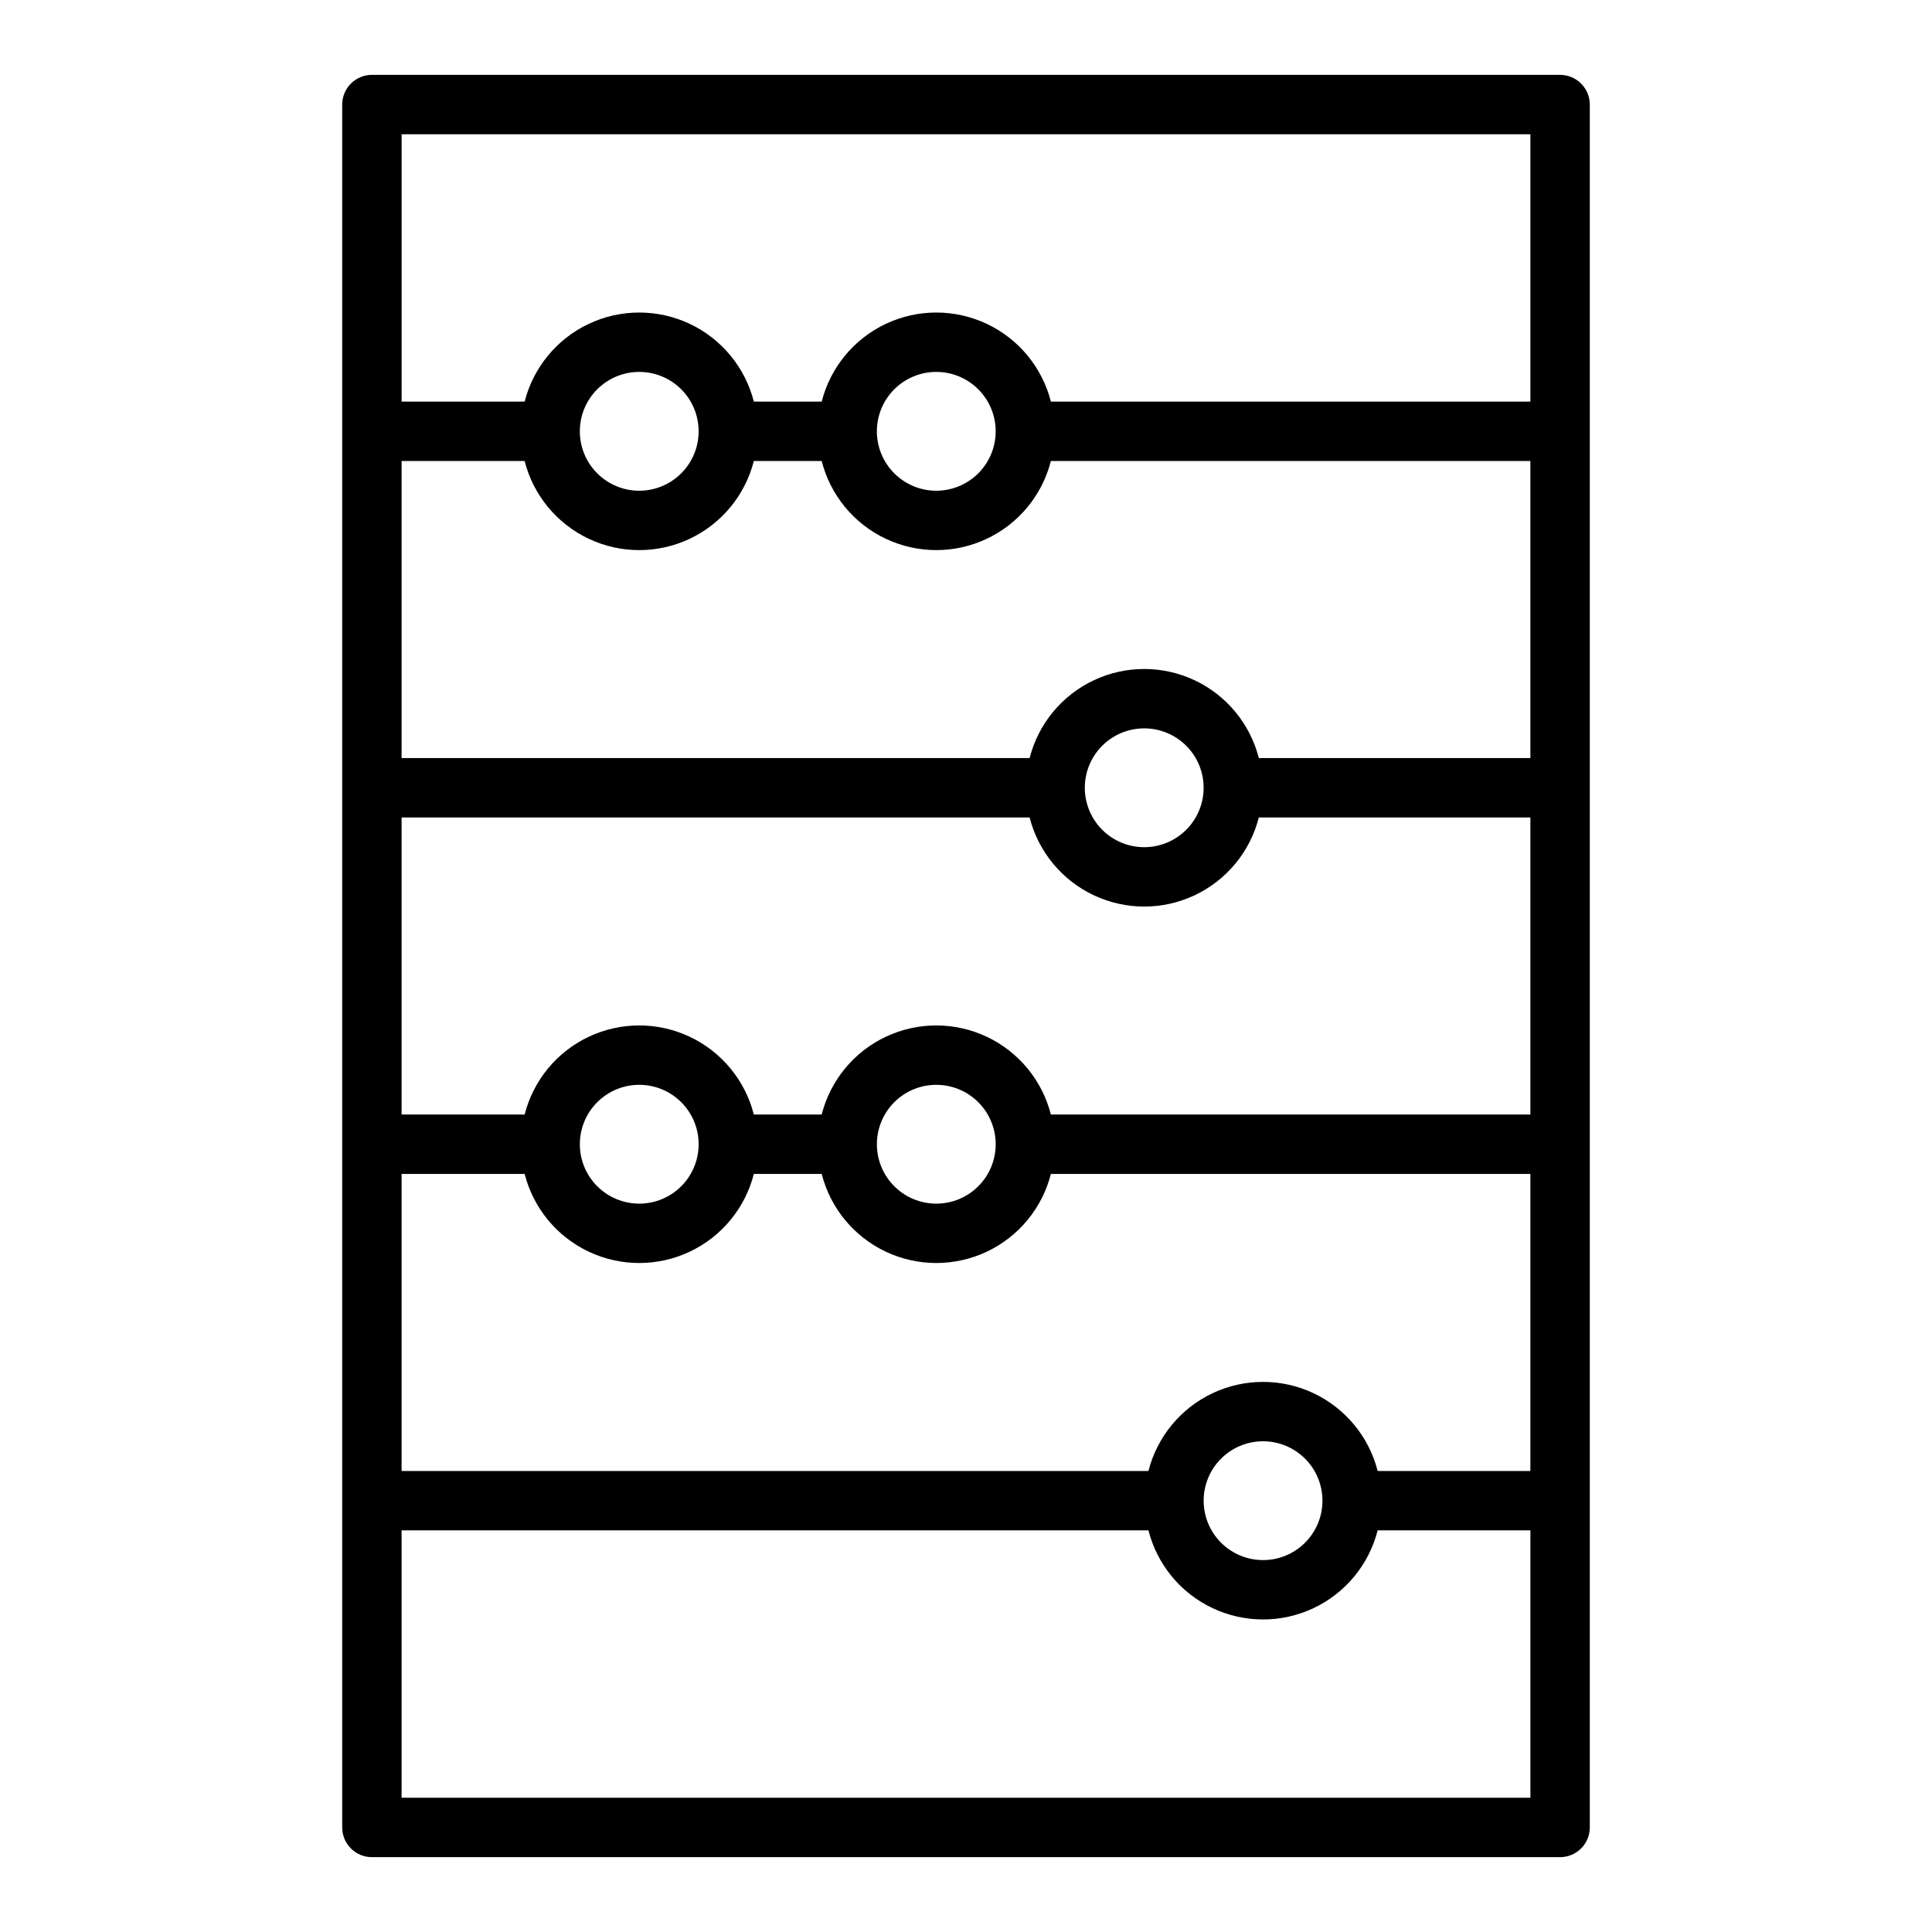
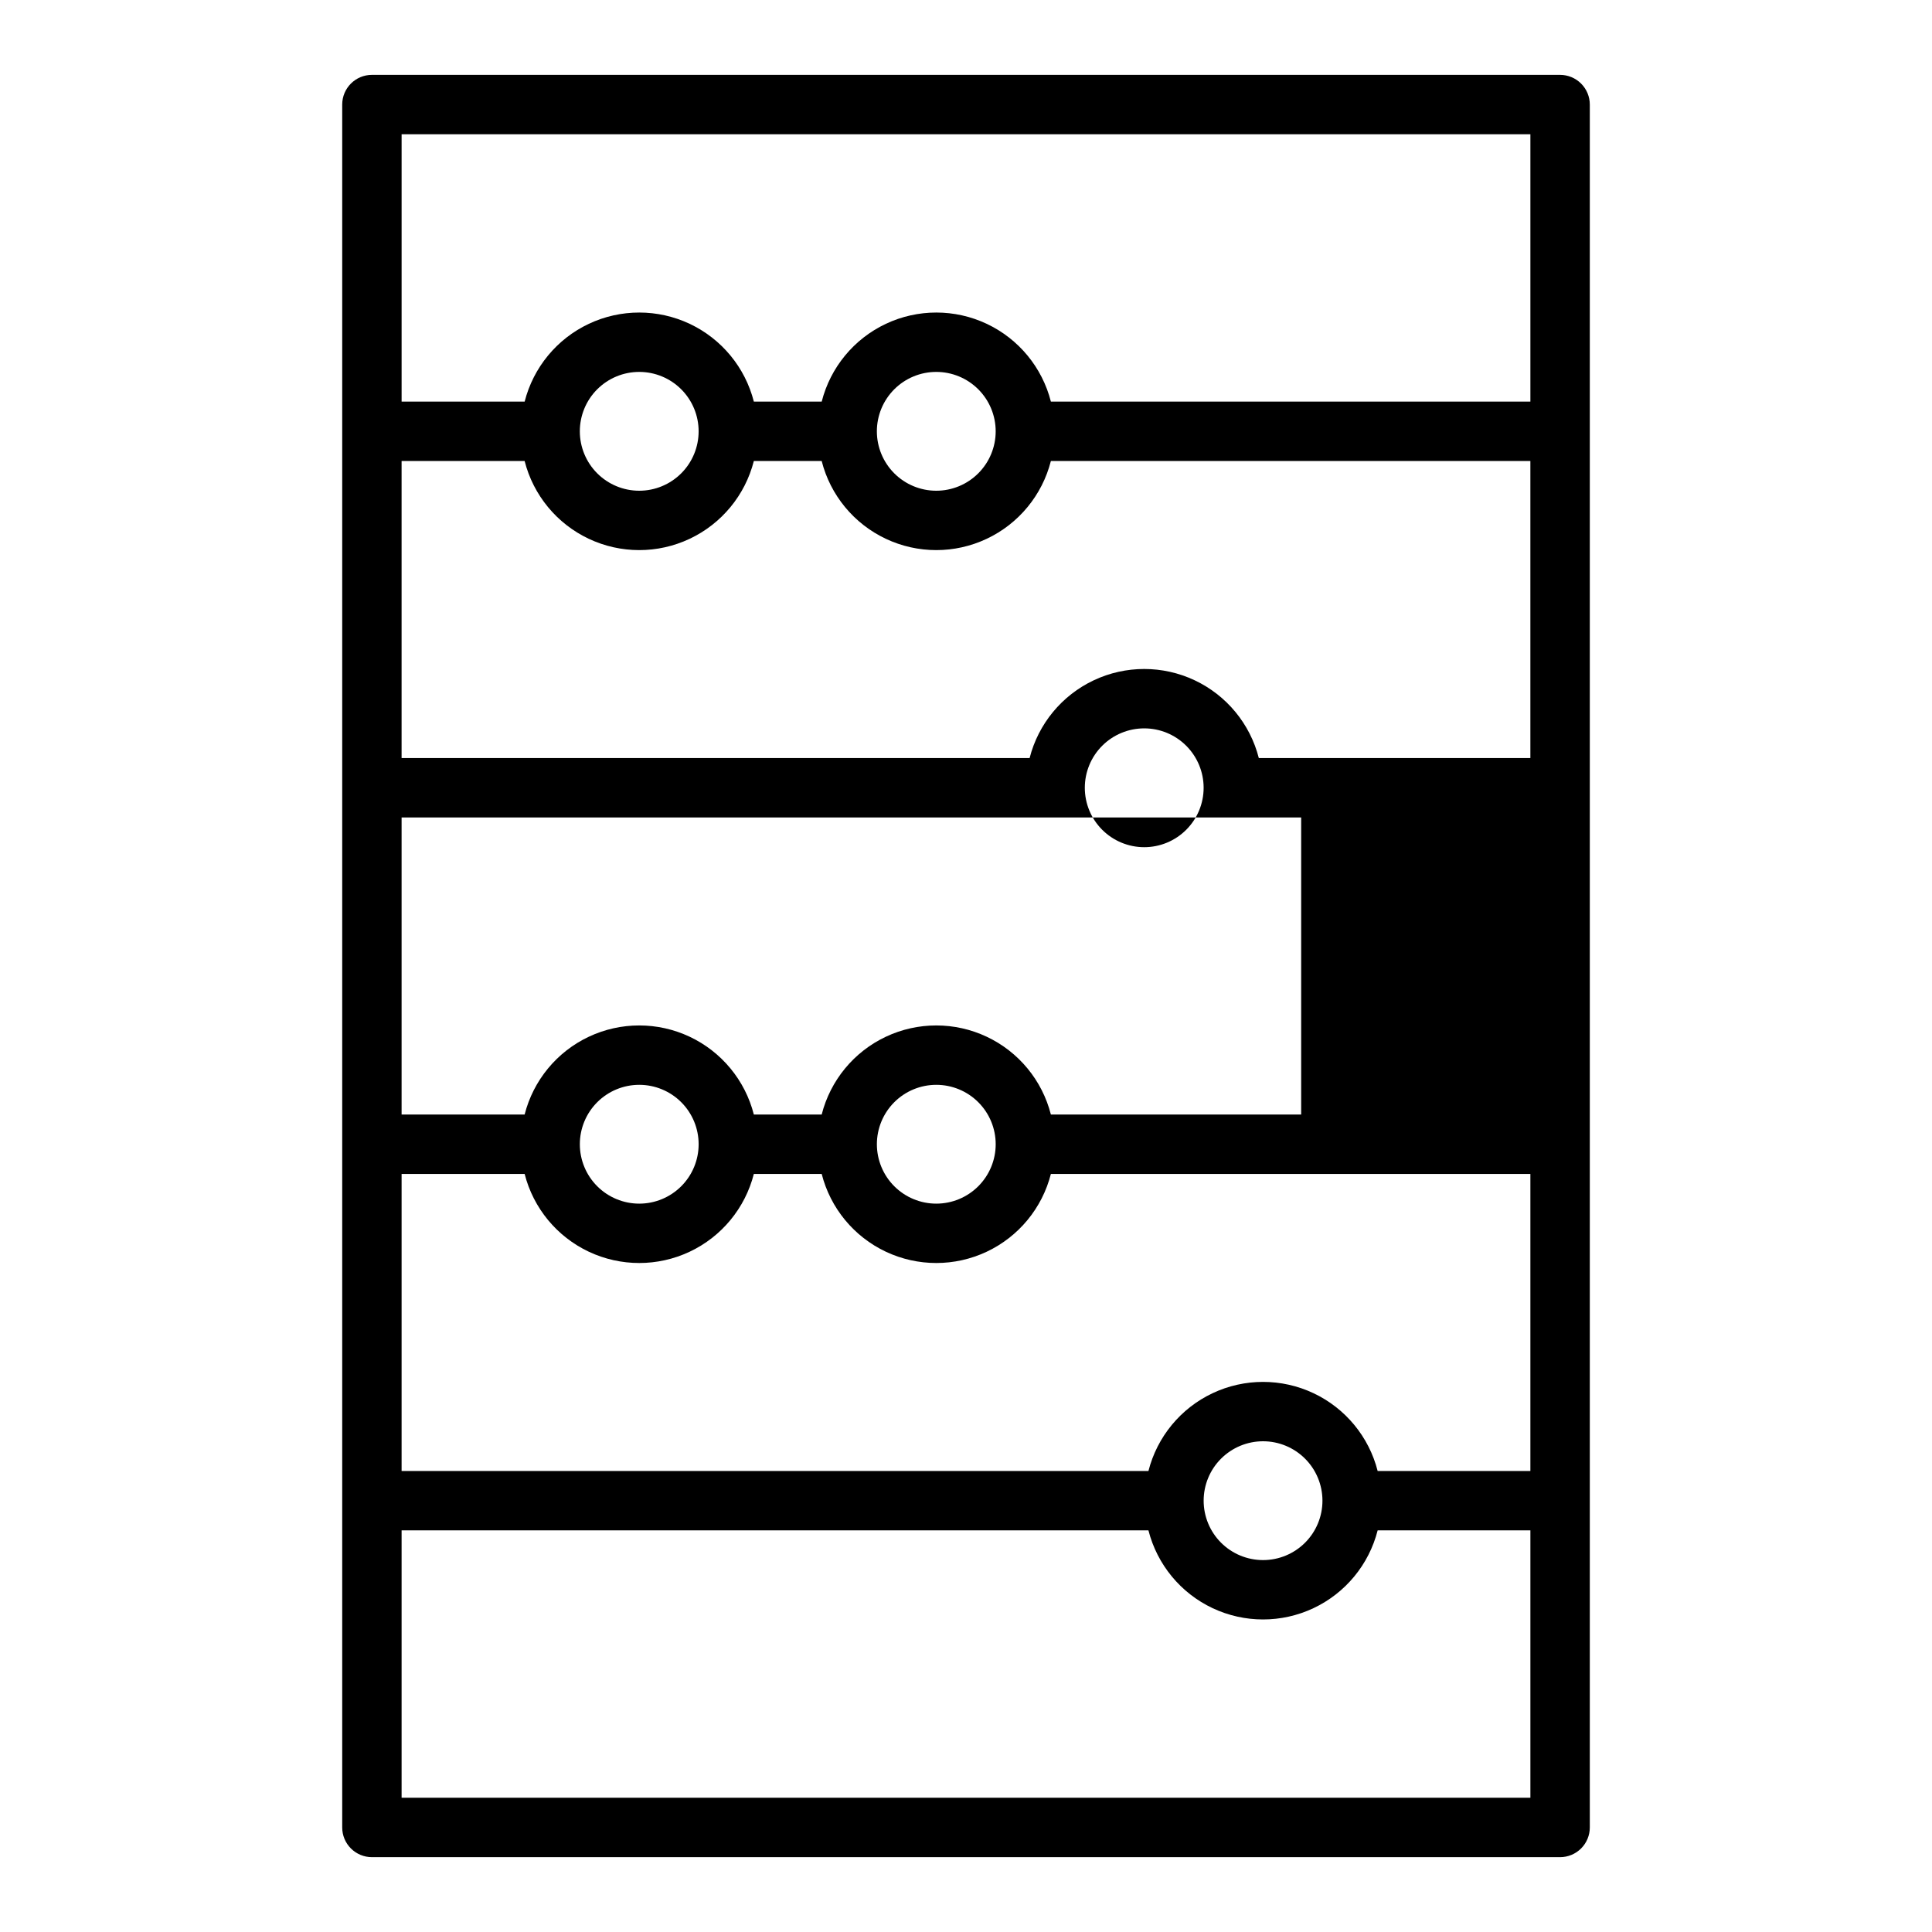
<svg xmlns="http://www.w3.org/2000/svg" fill="#000000" width="800px" height="800px" version="1.1" viewBox="144 144 512 512">
-   <path d="m557.44 163.84h-314.88c-4.348 0-7.871 3.527-7.871 7.875v456.58c0 2.086 0.828 4.09 2.305 5.566 1.477 1.473 3.477 2.305 5.566 2.305h314.88c2.09 0 4.09-0.832 5.566-2.305 1.477-1.477 2.309-3.481 2.309-5.566v-456.58c0-2.09-0.832-4.09-2.309-5.566-1.477-1.477-3.477-2.309-5.566-2.309zm-7.871 15.746v70.848h-127.07c-2.309-9.066-8.543-16.629-17.008-20.617-8.461-3.988-18.262-3.988-26.727 0-8.461 3.988-14.699 11.551-17.004 20.617h-17.98c-2.309-9.066-8.547-16.629-17.008-20.617-8.461-3.988-18.266-3.988-26.727 0-8.461 3.988-14.699 11.551-17.008 20.617h-32.605v-70.848zm-40.477 354.24c-2.309-9.066-8.547-16.629-17.008-20.617-8.461-3.988-18.266-3.988-26.727 0-8.461 3.988-14.699 11.551-17.008 20.617h-197.92v-78.723h32.605c2.309 9.066 8.547 16.629 17.008 20.617 8.461 3.988 18.266 3.988 26.727 0 8.461-3.988 14.699-11.551 17.008-20.617h17.98c2.305 9.066 8.543 16.629 17.004 20.617 8.465 3.988 18.266 3.988 26.727 0 8.465-3.988 14.699-11.551 17.008-20.617h127.07v78.723zm-14.629 7.871c0 4.176-1.656 8.18-4.609 11.133-2.953 2.953-6.957 4.609-11.133 4.609s-8.18-1.656-11.133-4.609c-2.953-2.953-4.609-6.957-4.609-11.133 0-4.176 1.656-8.18 4.609-11.133 2.953-2.953 6.957-4.613 11.133-4.613s8.18 1.66 11.133 4.613c2.953 2.953 4.609 6.957 4.609 11.133zm-196.8-94.465c0-4.176 1.656-8.18 4.609-11.133 2.953-2.953 6.957-4.609 11.133-4.609s8.18 1.656 11.133 4.609c2.953 2.953 4.609 6.957 4.609 11.133s-1.656 8.18-4.609 11.133c-2.953 2.953-6.957 4.613-11.133 4.613s-8.18-1.66-11.133-4.613c-2.953-2.953-4.609-6.957-4.609-11.133zm78.719 0c0-4.176 1.66-8.18 4.609-11.133 2.953-2.953 6.957-4.609 11.133-4.609s8.18 1.656 11.133 4.609c2.953 2.953 4.613 6.957 4.613 11.133s-1.66 8.18-4.613 11.133c-2.953 2.953-6.957 4.613-11.133 4.613s-8.18-1.66-11.133-4.613c-2.949-2.953-4.609-6.957-4.609-11.133zm46.113-7.871c-2.309-9.066-8.543-16.629-17.008-20.617-8.461-3.988-18.262-3.988-26.727 0-8.461 3.988-14.699 11.551-17.004 20.617h-17.98c-2.309-9.066-8.547-16.629-17.008-20.617-8.461-3.988-18.266-3.988-26.727 0-8.461 3.988-14.699 11.551-17.008 20.617h-32.605v-78.723h166.43c2.309 9.066 8.547 16.629 17.008 20.617 8.461 3.992 18.266 3.992 26.727 0 8.461-3.988 14.699-11.551 17.008-20.617h71.965v78.723zm8.992-86.594c0-4.176 1.656-8.18 4.609-11.133 2.953-2.953 6.957-4.609 11.133-4.609s8.18 1.656 11.133 4.609c2.953 2.953 4.613 6.957 4.613 11.133s-1.66 8.18-4.613 11.133c-2.953 2.953-6.957 4.613-11.133 4.613s-8.18-1.66-11.133-4.613c-2.953-2.953-4.609-6.957-4.609-11.133zm46.113-7.871c-2.309-9.066-8.547-16.629-17.008-20.617-8.461-3.988-18.266-3.988-26.727 0-8.461 3.988-14.699 11.551-17.008 20.617h-166.43v-78.719h32.605c2.309 9.066 8.547 16.625 17.008 20.613 8.461 3.992 18.266 3.992 26.727 0 8.461-3.988 14.699-11.547 17.008-20.613h17.98c2.305 9.066 8.543 16.625 17.004 20.613 8.465 3.992 18.266 3.992 26.727 0 8.465-3.988 14.699-11.547 17.008-20.613h127.07v78.719zm-179.94-86.594c0-4.176 1.656-8.18 4.609-11.133 2.953-2.953 6.957-4.609 11.133-4.609s8.18 1.656 11.133 4.609c2.953 2.953 4.609 6.957 4.609 11.133s-1.656 8.18-4.609 11.133c-2.953 2.953-6.957 4.613-11.133 4.613s-8.18-1.66-11.133-4.613c-2.953-2.953-4.609-6.957-4.609-11.133zm78.719 0c0-4.176 1.66-8.18 4.609-11.133 2.953-2.953 6.957-4.609 11.133-4.609s8.18 1.656 11.133 4.609c2.953 2.953 4.613 6.957 4.613 11.133s-1.66 8.18-4.613 11.133c-2.953 2.953-6.957 4.613-11.133 4.613s-8.18-1.66-11.133-4.613c-2.949-2.953-4.609-6.957-4.609-11.133zm-125.95 362.11v-70.848h197.92c2.309 9.066 8.547 16.629 17.008 20.617 8.461 3.988 18.266 3.988 26.727 0 8.461-3.988 14.699-11.551 17.008-20.617h40.477v70.848z" />
+   <path d="m557.44 163.84h-314.88c-4.348 0-7.871 3.527-7.871 7.875v456.58c0 2.086 0.828 4.09 2.305 5.566 1.477 1.473 3.477 2.305 5.566 2.305h314.88c2.09 0 4.09-0.832 5.566-2.305 1.477-1.477 2.309-3.481 2.309-5.566v-456.58c0-2.09-0.832-4.09-2.309-5.566-1.477-1.477-3.477-2.309-5.566-2.309zm-7.871 15.746v70.848h-127.07c-2.309-9.066-8.543-16.629-17.008-20.617-8.461-3.988-18.262-3.988-26.727 0-8.461 3.988-14.699 11.551-17.004 20.617h-17.98c-2.309-9.066-8.547-16.629-17.008-20.617-8.461-3.988-18.266-3.988-26.727 0-8.461 3.988-14.699 11.551-17.008 20.617h-32.605v-70.848zm-40.477 354.24c-2.309-9.066-8.547-16.629-17.008-20.617-8.461-3.988-18.266-3.988-26.727 0-8.461 3.988-14.699 11.551-17.008 20.617h-197.92v-78.723h32.605c2.309 9.066 8.547 16.629 17.008 20.617 8.461 3.988 18.266 3.988 26.727 0 8.461-3.988 14.699-11.551 17.008-20.617h17.98c2.305 9.066 8.543 16.629 17.004 20.617 8.465 3.988 18.266 3.988 26.727 0 8.465-3.988 14.699-11.551 17.008-20.617h127.07v78.723zm-14.629 7.871c0 4.176-1.656 8.18-4.609 11.133-2.953 2.953-6.957 4.609-11.133 4.609s-8.18-1.656-11.133-4.609c-2.953-2.953-4.609-6.957-4.609-11.133 0-4.176 1.656-8.18 4.609-11.133 2.953-2.953 6.957-4.613 11.133-4.613s8.18 1.66 11.133 4.613c2.953 2.953 4.609 6.957 4.609 11.133zm-196.8-94.465c0-4.176 1.656-8.18 4.609-11.133 2.953-2.953 6.957-4.609 11.133-4.609s8.18 1.656 11.133 4.609c2.953 2.953 4.609 6.957 4.609 11.133s-1.656 8.18-4.609 11.133c-2.953 2.953-6.957 4.613-11.133 4.613s-8.18-1.66-11.133-4.613c-2.953-2.953-4.609-6.957-4.609-11.133zm78.719 0c0-4.176 1.66-8.18 4.609-11.133 2.953-2.953 6.957-4.609 11.133-4.609s8.18 1.656 11.133 4.609c2.953 2.953 4.613 6.957 4.613 11.133s-1.66 8.18-4.613 11.133c-2.953 2.953-6.957 4.613-11.133 4.613s-8.18-1.66-11.133-4.613c-2.949-2.953-4.609-6.957-4.609-11.133zm46.113-7.871c-2.309-9.066-8.543-16.629-17.008-20.617-8.461-3.988-18.262-3.988-26.727 0-8.461 3.988-14.699 11.551-17.004 20.617h-17.98c-2.309-9.066-8.547-16.629-17.008-20.617-8.461-3.988-18.266-3.988-26.727 0-8.461 3.988-14.699 11.551-17.008 20.617h-32.605v-78.723h166.43h71.965v78.723zm8.992-86.594c0-4.176 1.656-8.18 4.609-11.133 2.953-2.953 6.957-4.609 11.133-4.609s8.18 1.656 11.133 4.609c2.953 2.953 4.613 6.957 4.613 11.133s-1.66 8.18-4.613 11.133c-2.953 2.953-6.957 4.613-11.133 4.613s-8.18-1.66-11.133-4.613c-2.953-2.953-4.609-6.957-4.609-11.133zm46.113-7.871c-2.309-9.066-8.547-16.629-17.008-20.617-8.461-3.988-18.266-3.988-26.727 0-8.461 3.988-14.699 11.551-17.008 20.617h-166.43v-78.719h32.605c2.309 9.066 8.547 16.625 17.008 20.613 8.461 3.992 18.266 3.992 26.727 0 8.461-3.988 14.699-11.547 17.008-20.613h17.98c2.305 9.066 8.543 16.625 17.004 20.613 8.465 3.992 18.266 3.992 26.727 0 8.465-3.988 14.699-11.547 17.008-20.613h127.07v78.719zm-179.94-86.594c0-4.176 1.656-8.18 4.609-11.133 2.953-2.953 6.957-4.609 11.133-4.609s8.18 1.656 11.133 4.609c2.953 2.953 4.609 6.957 4.609 11.133s-1.656 8.18-4.609 11.133c-2.953 2.953-6.957 4.613-11.133 4.613s-8.18-1.66-11.133-4.613c-2.953-2.953-4.609-6.957-4.609-11.133zm78.719 0c0-4.176 1.66-8.18 4.609-11.133 2.953-2.953 6.957-4.609 11.133-4.609s8.18 1.656 11.133 4.609c2.953 2.953 4.613 6.957 4.613 11.133s-1.66 8.18-4.613 11.133c-2.953 2.953-6.957 4.613-11.133 4.613s-8.18-1.66-11.133-4.613c-2.949-2.953-4.609-6.957-4.609-11.133zm-125.95 362.11v-70.848h197.92c2.309 9.066 8.547 16.629 17.008 20.617 8.461 3.988 18.266 3.988 26.727 0 8.461-3.988 14.699-11.551 17.008-20.617h40.477v70.848z" />
</svg>